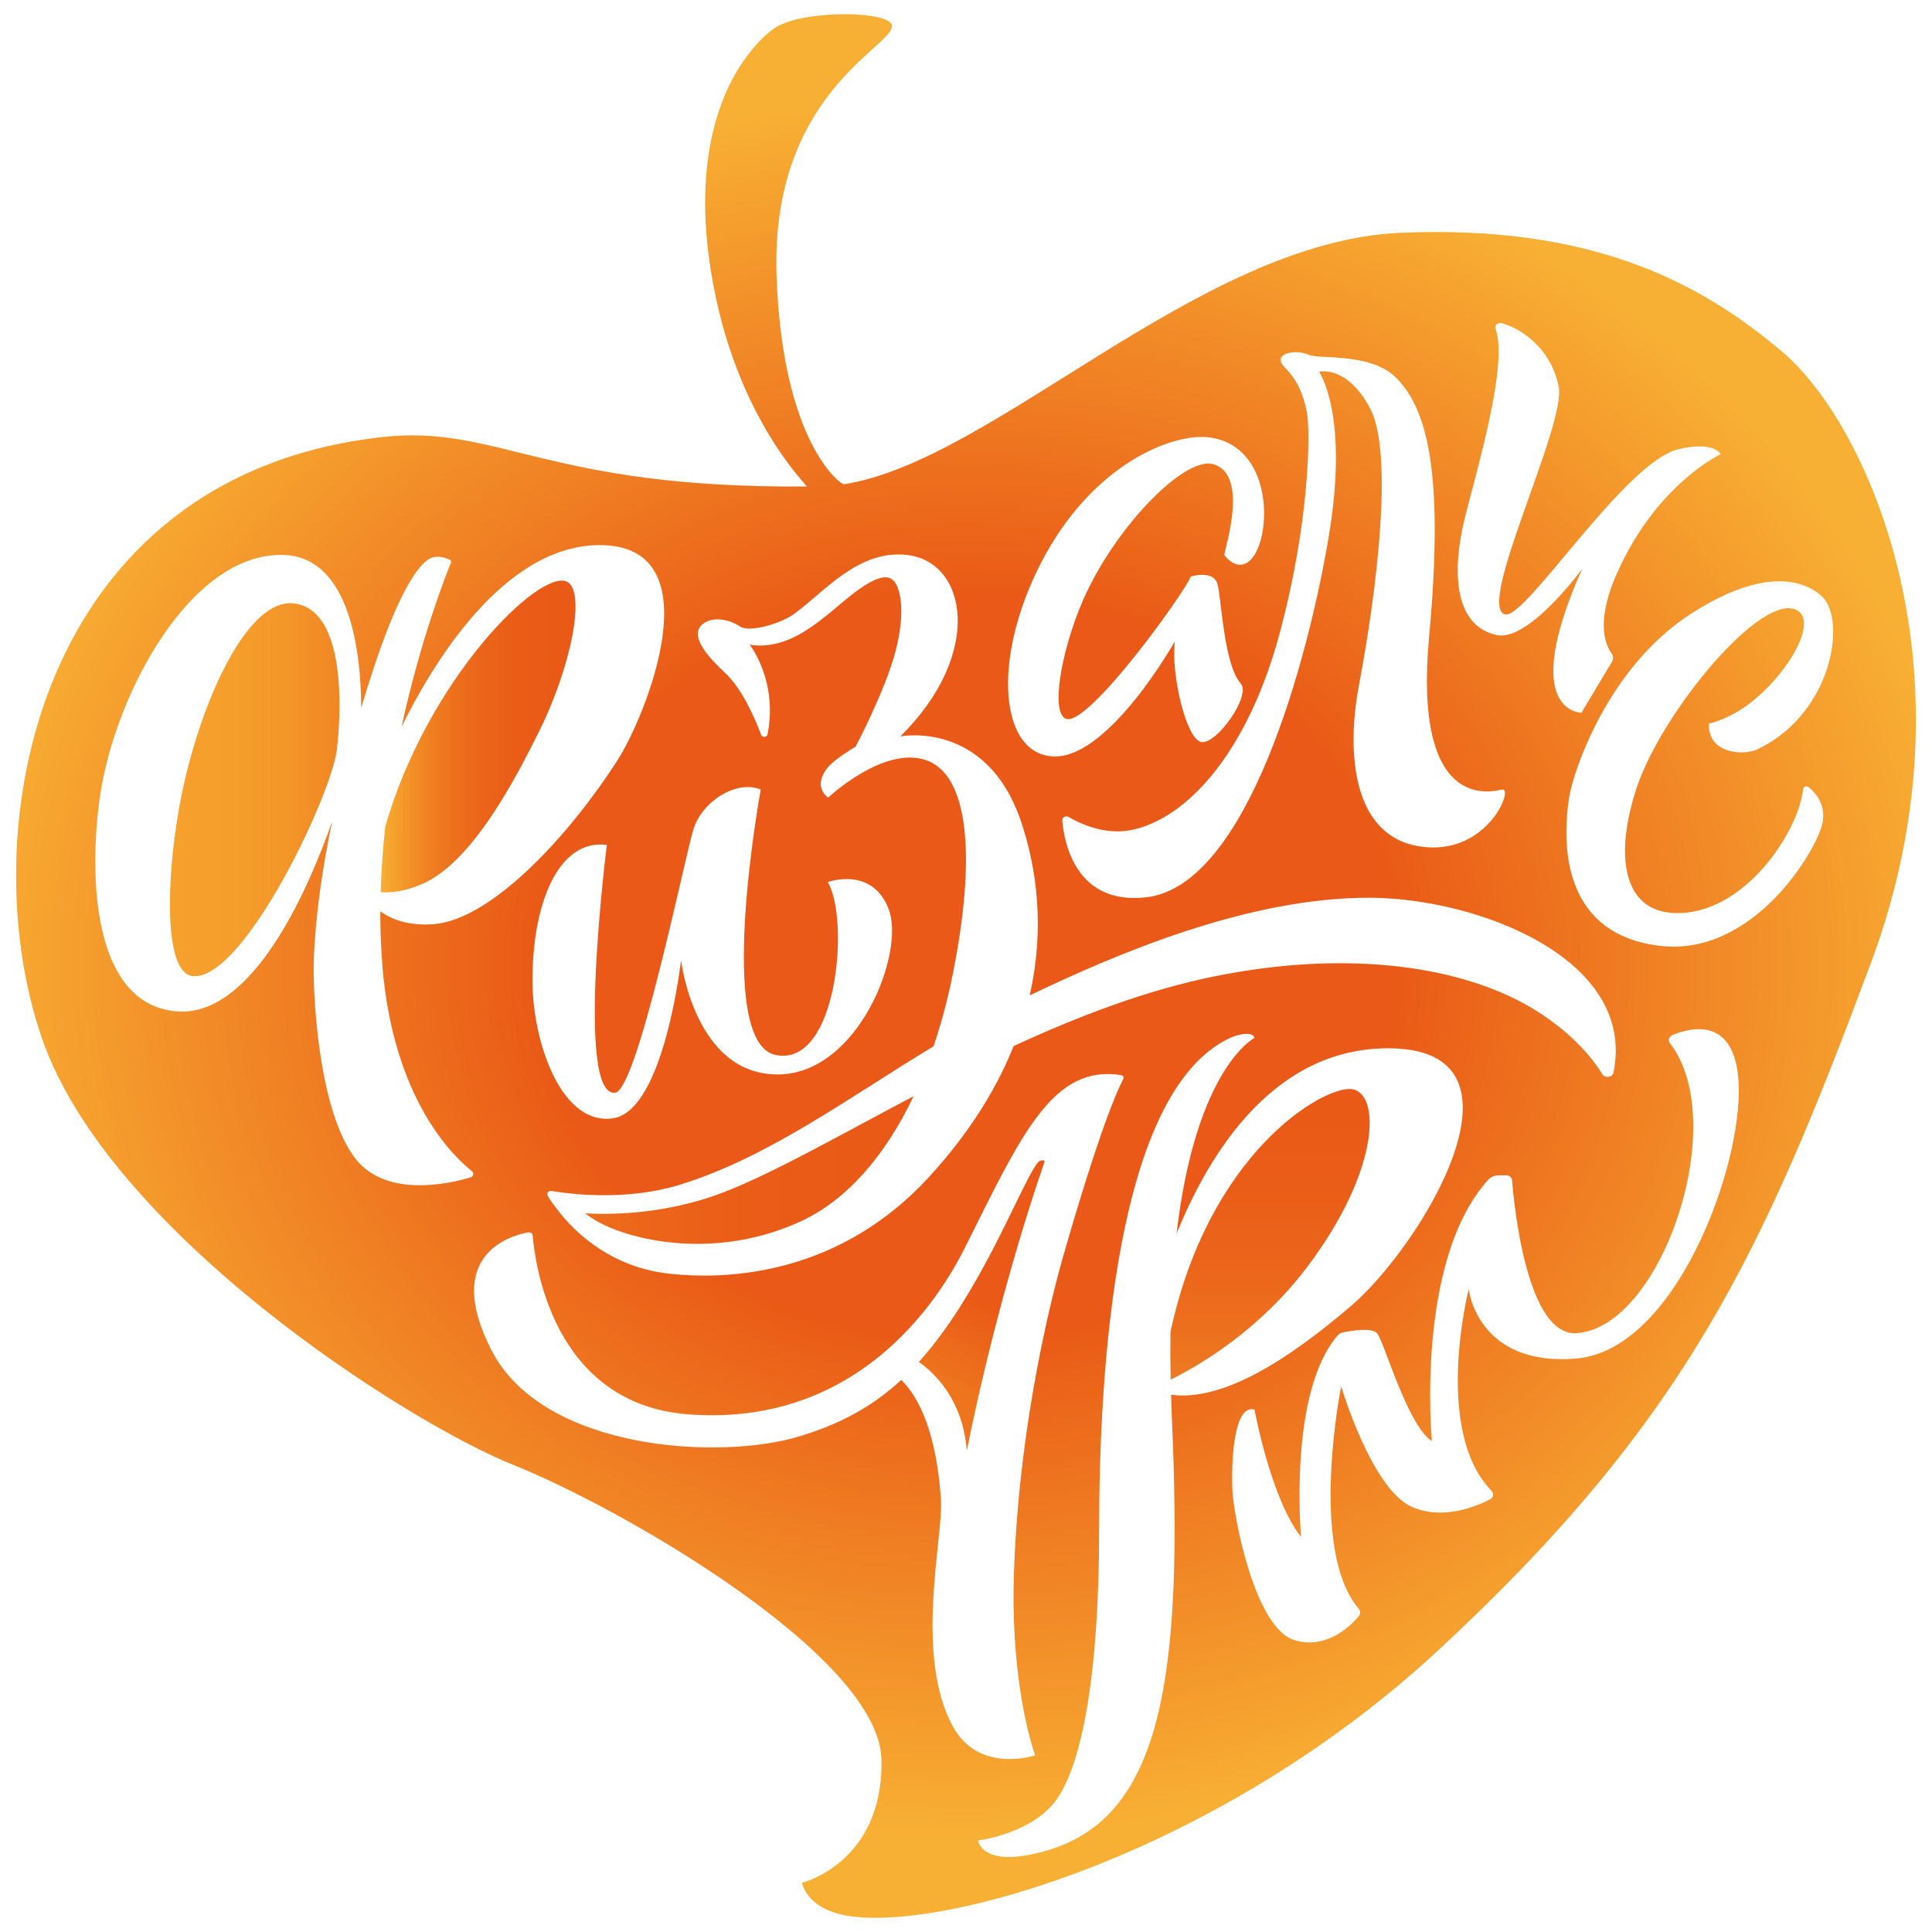
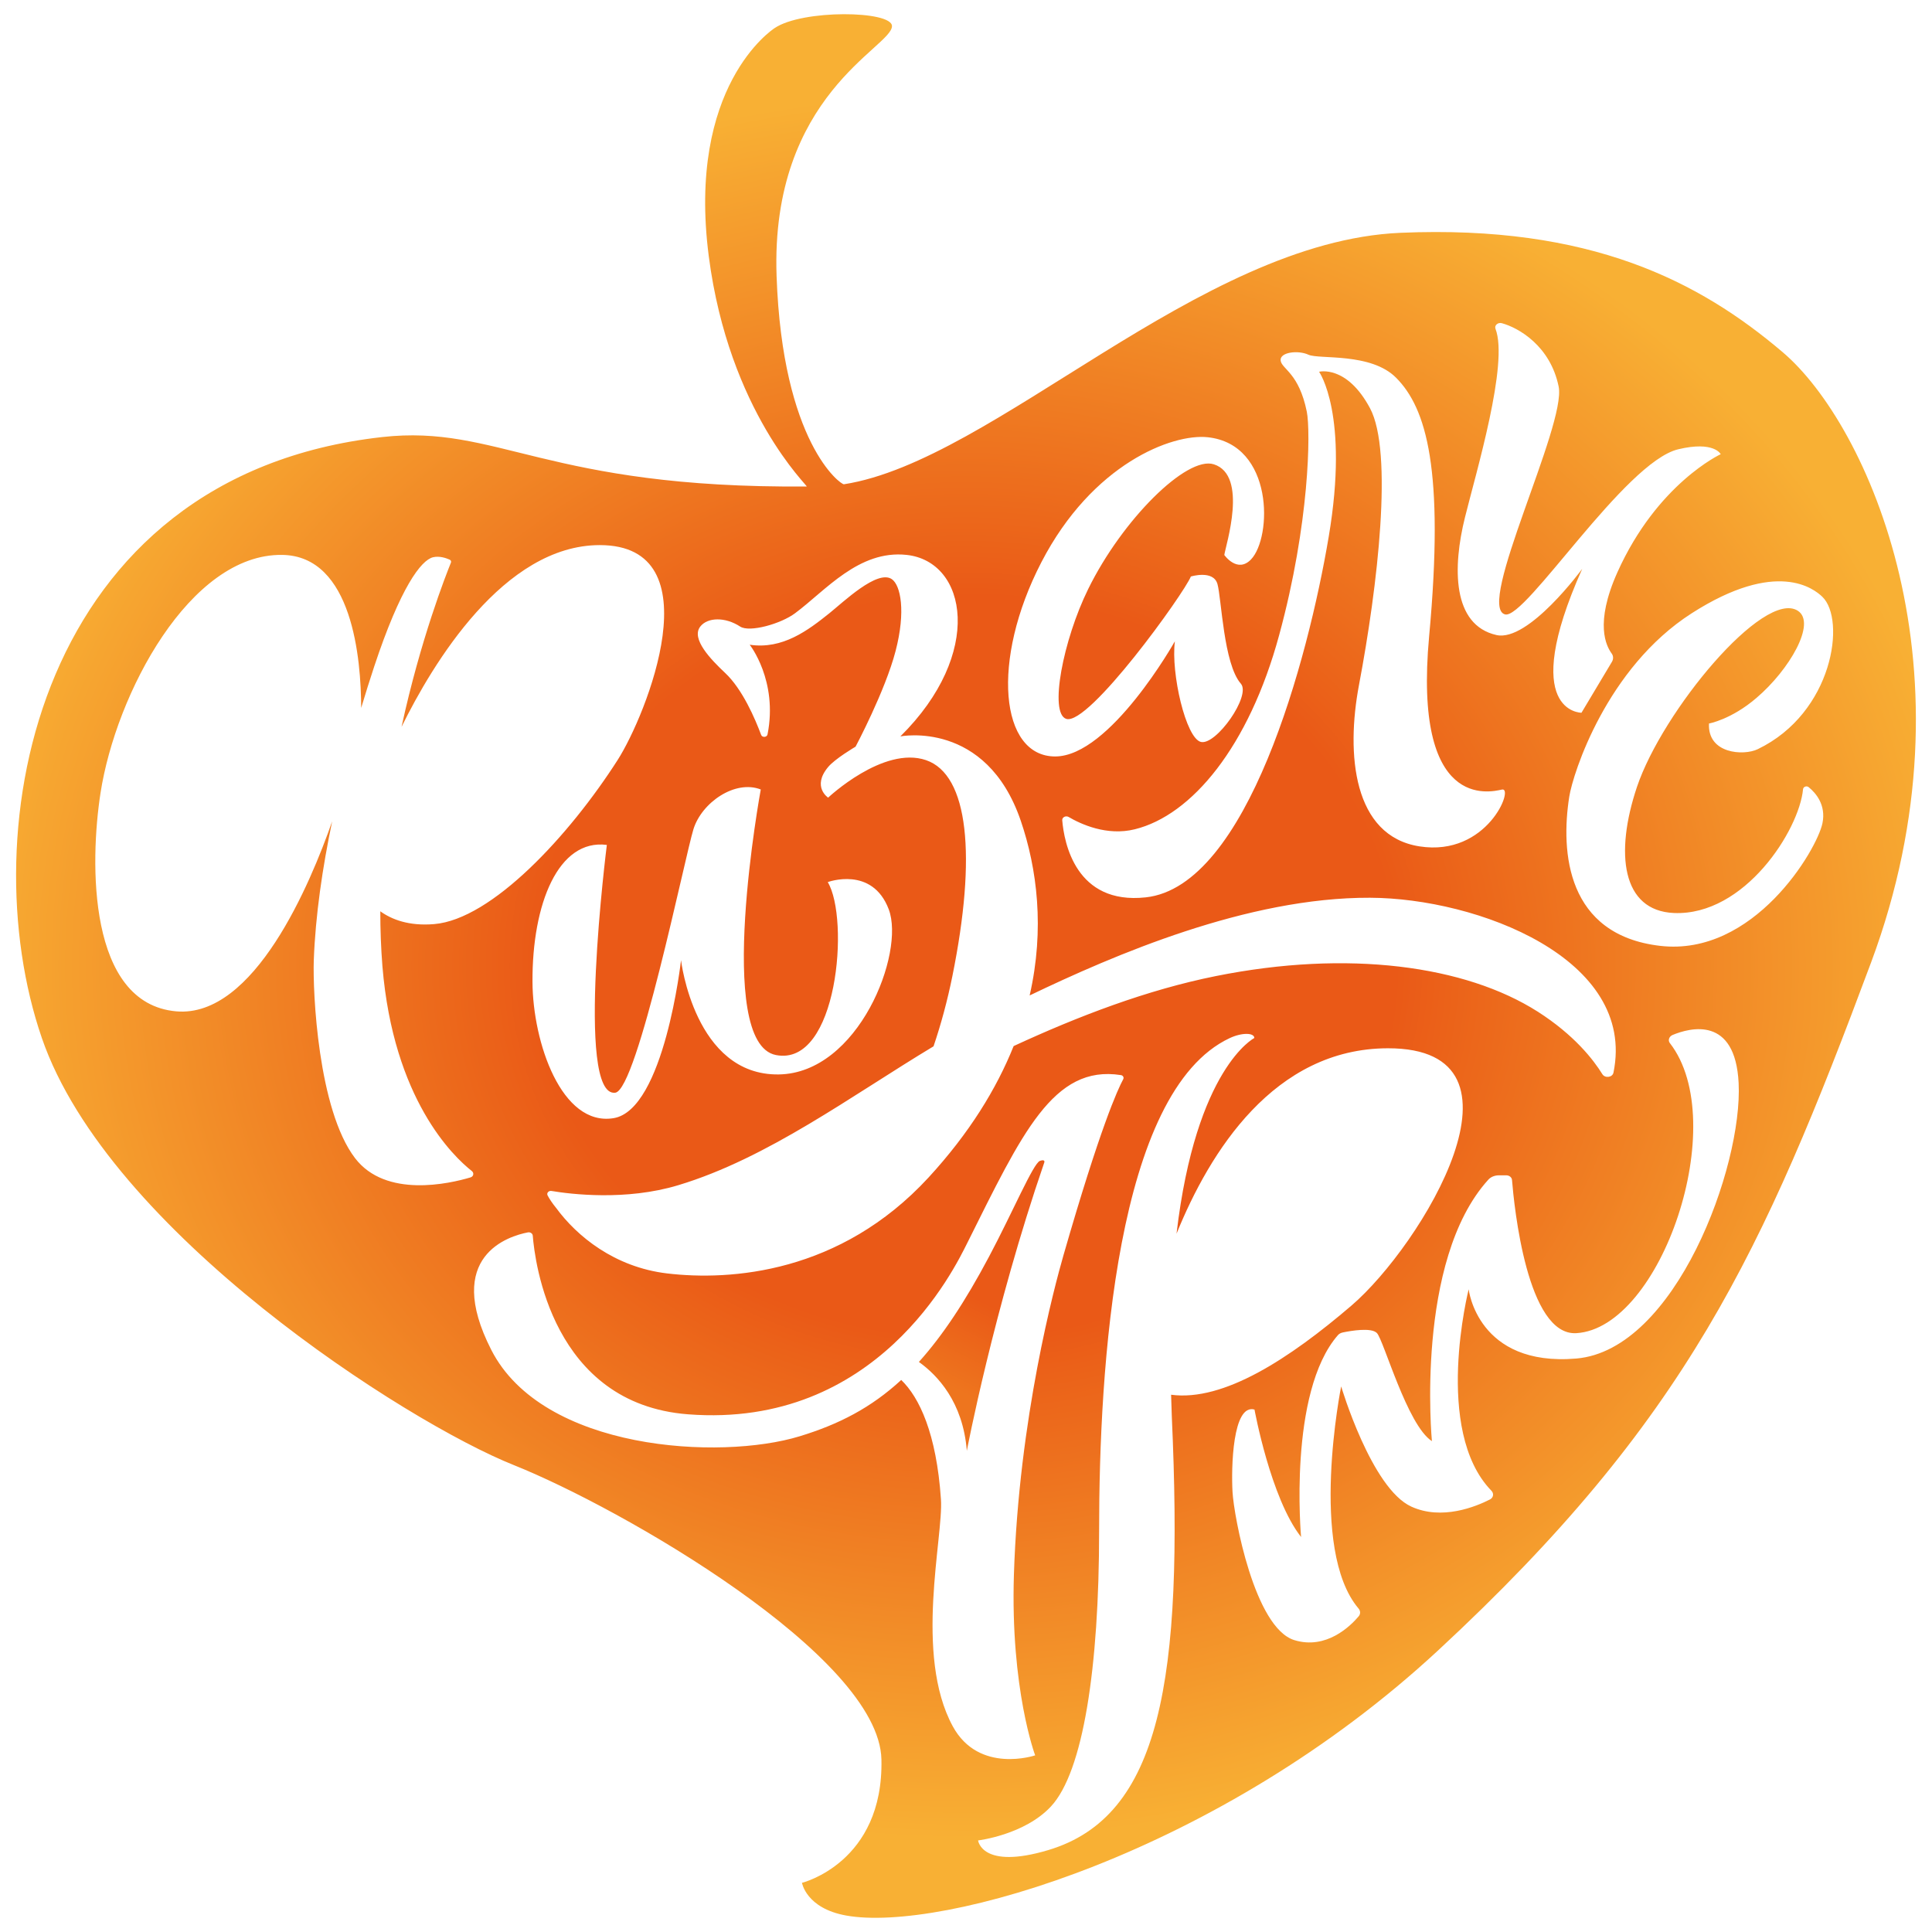
<svg xmlns="http://www.w3.org/2000/svg" width="70" height="70" viewBox="0 0 70 70" fill="none">
  <g clip-path="url(#clip0_1923_465)">
    <path d="M37.678 42.061C37.437 42.15 36.691 43.919 35.837 45.526C34.963 47.175 34.143 48.401 33.293 49.346C33.959 49.822 34.89 50.791 35.03 52.566C35.03 52.566 35.994 47.479 37.836 42.12C37.866 42.028 37.775 42.025 37.678 42.061Z" fill="url(#paint0_linear_1923_465)" />
-     <path d="M21.197 43.961C21.405 44.12 21.673 44.294 22.084 44.471C23.259 44.98 26.068 45.603 29.01 44.253C30.674 43.488 32.073 41.881 33.101 39.718C30.43 41.124 28.063 42.483 26.218 43.198C24.311 43.937 22.355 44.034 21.197 43.961Z" fill="url(#paint1_linear_1923_465)" />
-     <path d="M15.306 32.025C17.151 31.219 18.731 28.096 19.49 26.586C20.689 24.205 21.251 21.419 20.538 21.074C19.561 20.601 15.507 24.578 13.96 29.942C13.873 30.719 13.816 31.517 13.793 32.327C14.175 32.35 14.687 32.294 15.306 32.025Z" fill="url(#paint2_linear_1923_465)" />
-     <path d="M47.349 45.922C50.023 42.392 50.04 39.544 48.942 39.458C47.901 39.375 43.794 41.786 42.408 48.262C42.401 48.808 42.404 49.384 42.414 49.987C43.523 49.438 45.642 48.176 47.349 45.922Z" fill="url(#paint3_linear_1923_465)" />
-     <path d="M10.67 21.865C8.856 21.62 7.085 25.892 6.485 29.298C6.017 31.954 5.943 35.266 6.984 35.366C8.852 35.547 12.139 28.551 12.216 27.053C12.216 27.056 12.846 22.158 10.67 21.865Z" fill="url(#paint4_linear_1923_465)" />
    <path d="M64.591 12.761C61.575 10.196 57.625 8.14 50.742 8.435C43.421 8.749 36.013 16.701 30.577 17.546C30.463 17.564 28.348 16.046 28.137 10.001C27.906 3.428 32.318 1.714 32.318 0.946C32.318 0.382 29.071 0.335 28.063 1.02C27.979 1.076 24.883 3.121 25.68 9.283C26.413 14.938 29.302 17.626 29.228 17.626C19.781 17.706 18.034 15.366 13.843 15.836C1.32 17.239 -1.074 30.093 1.517 37.612C3.934 44.628 14.723 51.529 18.616 53.083C22.506 54.637 31.856 60.005 31.936 63.751C32.017 67.494 29.057 68.218 29.057 68.218C29.057 68.218 29.208 69.142 30.657 69.403C34.115 70.026 44.165 67.157 52.108 59.795C61.1 51.464 63.875 45.384 67.798 34.858C71.715 24.329 67.678 15.381 64.591 12.761ZM53.079 18.743C53.484 17.109 54.669 13.162 54.184 11.913C54.137 11.789 54.271 11.673 54.411 11.709C55.021 11.874 56.172 12.533 56.473 14.007C56.758 15.399 53.461 21.987 54.532 22.261C55.272 22.45 58.86 16.749 60.802 16.279C62.107 15.966 62.345 16.456 62.345 16.456C62.345 16.456 60.049 17.514 58.602 20.734C57.762 22.607 58.204 23.416 58.395 23.679C58.462 23.771 58.459 23.886 58.402 23.981L57.3 25.824C57.3 25.824 54.987 25.842 57.327 20.61C57.327 20.61 55.382 23.269 54.221 23.009C52.607 22.645 52.63 20.545 53.079 18.743ZM47.348 14.917C47.063 13.514 46.451 13.378 46.401 13.071C46.35 12.763 47.023 12.675 47.408 12.852C47.797 13.029 49.668 12.763 50.585 13.688C51.68 14.79 52.339 17.006 51.78 23.056C51.198 29.381 53.973 28.705 54.421 28.607C54.87 28.51 53.892 31.05 51.432 30.666C49.025 30.291 48.764 27.328 49.239 24.817C49.916 21.239 50.485 16.373 49.638 14.79C48.791 13.207 47.793 13.47 47.793 13.47C47.793 13.47 48.891 15.009 48.141 19.452C47.392 23.895 45.196 32.114 41.513 32.513C38.976 32.79 38.554 30.53 38.487 29.721C38.477 29.612 38.614 29.541 38.718 29.6C39.15 29.854 40.097 30.3 41.118 30.046C43.177 29.538 45.249 27.056 46.347 23.009C47.449 18.964 47.489 15.623 47.348 14.917ZM37.731 20.371C39.575 16.808 42.471 15.703 43.76 15.842C46.16 16.102 46.093 19.473 45.326 20.27C44.831 20.784 44.359 20.108 44.359 20.108C44.409 19.756 45.236 17.224 43.98 16.823C43 16.506 40.663 18.826 39.428 21.34C38.517 23.192 38.005 25.842 38.631 26.046C39.445 26.309 42.899 21.505 43.147 20.888C43.147 20.888 43.964 20.637 44.111 21.162C44.258 21.688 44.332 24.055 44.958 24.77C45.34 25.204 44.061 27.012 43.512 26.882C42.963 26.749 42.42 24.383 42.568 23.236C42.568 23.236 40.221 27.408 38.23 27.408C36.238 27.408 35.886 23.933 37.731 20.371ZM25.372 22.702C25.636 22.362 26.276 22.347 26.818 22.702C27.156 22.923 28.294 22.604 28.809 22.217C29.911 21.399 31.116 19.919 32.847 20.105C35.043 20.341 35.662 23.677 32.622 26.681C32.622 26.681 35.729 26.067 36.984 29.736C37.573 31.461 37.858 33.653 37.306 36.067C40.358 34.604 45.192 32.51 49.638 32.527C53.524 32.542 59.305 34.731 58.459 38.864C58.422 39.039 58.154 39.074 58.057 38.92C57.729 38.389 57.036 37.499 55.72 36.657C53.086 34.977 48.834 34.406 44.057 35.364C41.553 35.866 39.073 36.817 36.726 37.901C36.107 39.446 35.123 41.053 33.643 42.663C30.443 46.138 26.466 46.412 24.166 46.138C22.262 45.91 20.899 44.788 20.149 43.765C20.006 43.591 19.905 43.434 19.841 43.313C19.795 43.228 19.878 43.133 19.982 43.151C20.668 43.266 22.677 43.517 24.578 42.941C27.819 41.963 30.825 39.715 33.824 37.91C34.095 37.109 34.326 36.259 34.507 35.364C35.387 31.018 35.096 28.067 33.55 27.541C32.003 27.015 30.005 28.9 30.005 28.9C30.005 28.9 29.409 28.51 30.001 27.795C30.252 27.49 30.999 27.053 30.999 27.053C30.999 27.053 32.07 25.041 32.448 23.591C32.827 22.14 32.629 21.204 32.314 20.985C31.792 20.622 30.554 21.815 30.052 22.217C29.278 22.837 28.358 23.538 27.163 23.36C27.163 23.36 28.194 24.66 27.809 26.61C27.788 26.716 27.618 26.731 27.578 26.628C27.363 26.052 26.901 24.965 26.265 24.374C25.76 23.898 25.027 23.145 25.372 22.702ZM27.564 28.604C27.564 28.604 25.87 37.786 28.113 38.226C30.356 38.666 30.788 33.281 29.991 31.96C29.991 31.96 31.601 31.363 32.201 32.947C32.8 34.53 31.103 38.888 28.214 38.929C25.164 38.971 24.675 34.79 24.675 34.79C24.675 34.79 24.066 40.211 22.232 40.513C20.347 40.823 19.303 37.774 19.293 35.573C19.279 32.743 20.23 30.386 21.987 30.613C21.987 30.613 20.826 39.774 22.292 39.591C23.095 39.491 24.823 31.012 25.124 30.046C25.422 29.08 26.63 28.241 27.564 28.604ZM17.046 42.66C16.283 42.888 13.977 43.417 12.865 41.963C11.52 40.206 11.329 35.937 11.369 34.793C11.429 33.166 11.684 31.434 12.035 29.759C11.252 31.999 9.213 36.891 6.385 36.643C3.174 36.359 3.251 31.239 3.643 28.725C4.202 25.127 6.883 20.06 10.221 20.105C12.775 20.137 13.083 23.889 13.086 25.65C13.244 25.121 13.404 24.616 13.558 24.149C14.506 21.289 15.255 20.294 15.691 20.19C15.928 20.134 16.169 20.223 16.29 20.276C16.337 20.297 16.357 20.344 16.337 20.388C16.163 20.817 15.239 23.157 14.549 26.335C15.674 24.049 18.252 19.753 21.73 19.75C25.901 19.75 23.413 25.919 22.379 27.535C20.632 30.265 17.823 33.307 15.731 33.482C14.817 33.559 14.194 33.316 13.779 33.018C13.779 33.68 13.803 34.344 13.856 35.012C14.255 39.83 16.42 41.898 17.097 42.43C17.184 42.504 17.157 42.628 17.046 42.66ZM34.52 62.546C33.111 59.952 34.186 55.686 34.092 54.321C33.931 51.94 33.309 50.628 32.653 49.999C31.564 51.003 30.396 51.606 28.97 52.04C26.088 52.921 19.664 52.563 17.8 48.909C16.055 45.491 18.449 44.782 19.125 44.652C19.212 44.634 19.296 44.69 19.303 44.77C19.376 45.7 19.999 50.862 24.926 51.243C31.789 51.774 34.584 45.958 35.043 45.042C37.028 41.068 38.159 38.569 40.613 38.953C40.69 38.965 40.73 39.039 40.697 39.101C40.499 39.467 39.863 40.852 38.531 45.482C38.213 46.59 36.917 51.373 36.736 57.048C36.606 61.207 37.506 63.6 37.506 63.6C37.506 63.6 35.468 64.289 34.52 62.546ZM42.457 51.325C42.889 60.882 42.052 65.816 37.978 67.033C35.562 67.754 35.438 66.682 35.438 66.682C35.438 66.682 37.118 66.484 38.079 65.45C39.244 64.197 39.823 60.439 39.823 55.467C39.823 49.538 40.429 39.547 44.556 37.612C44.998 37.405 45.443 37.414 45.447 37.609C45.447 37.609 43.334 38.681 42.628 44.699C43.83 41.733 46.163 37.987 50.287 37.981C55.871 37.975 51.502 45.127 48.968 47.302C46.725 49.222 44.339 50.788 42.431 50.534C42.437 50.794 42.447 51.054 42.457 51.325ZM57.116 49.222C53.528 49.529 53.213 46.714 53.213 46.714C53.213 46.714 51.914 51.828 54.036 54.011C54.133 54.111 54.113 54.259 53.986 54.327C53.477 54.587 52.245 55.095 51.134 54.587C49.688 53.928 48.593 50.232 48.593 50.232C48.593 50.232 47.402 56.132 49.223 58.28C49.293 58.362 49.3 58.475 49.229 58.56C48.928 58.918 48.054 59.778 46.9 59.426C45.453 58.986 44.707 54.941 44.657 54.061C44.606 53.181 44.657 50.85 45.453 51.071C45.453 51.071 46.036 54.283 47.141 55.689C47.141 55.689 46.662 50.451 48.476 48.374C48.52 48.324 48.583 48.291 48.654 48.277C48.938 48.218 49.688 48.087 49.889 48.3C50.137 48.563 50.987 51.642 51.881 52.215C51.881 52.215 51.255 45.68 53.926 42.74C54.016 42.64 54.16 42.584 54.308 42.584H54.575C54.686 42.584 54.776 42.658 54.783 42.755C54.86 43.703 55.329 48.407 57.113 48.303C60.189 48.123 62.733 40.666 60.504 37.795C60.423 37.694 60.474 37.553 60.601 37.499C61.234 37.236 62.874 36.796 62.994 39.242C63.145 42.273 60.705 48.912 57.116 49.222ZM65.137 22.128C63.905 21.343 60.233 25.765 59.309 28.515C58.502 30.923 58.763 33 60.651 33.08C63.212 33.186 65.19 30.075 65.328 28.592C65.338 28.504 65.458 28.459 65.532 28.521C65.783 28.725 66.168 29.157 66.031 29.827C65.83 30.796 63.54 34.666 60.149 34.27C56.761 33.875 56.54 30.876 56.858 28.861C56.989 28.031 58.204 24.199 61.294 22.22C64.384 20.241 65.729 21.337 66.027 21.623C66.888 22.45 66.422 25.827 63.684 27.145C63.178 27.39 61.863 27.316 61.92 26.214C61.92 26.214 62.727 26.072 63.64 25.287C64.835 24.27 65.823 22.566 65.137 22.128Z" fill="url(#paint5_radial_1923_465)" />
  </g>
  <defs>
    <linearGradient id="paint0_linear_1923_465" x1="34.414" y1="50.244" x2="39.376" y2="40.506" gradientUnits="userSpaceOnUse">
      <stop stop-color="#EE751E" />
      <stop offset="0.302" stop-color="#EA5917" />
    </linearGradient>
    <linearGradient id="paint1_linear_1923_465" x1="21.196" y1="42.392" x2="33.1" y2="42.392" gradientUnits="userSpaceOnUse">
      <stop stop-color="#ED6E1C" />
      <stop offset="0.21" stop-color="#EC6419" />
      <stop offset="0.522" stop-color="#EA5C17" />
      <stop offset="1" stop-color="#EA5917" />
    </linearGradient>
    <linearGradient id="paint2_linear_1923_465" x1="13.794" y1="26.684" x2="20.851" y2="26.684" gradientUnits="userSpaceOnUse">
      <stop stop-color="#F8B034" />
      <stop offset="0.103" stop-color="#F49A2A" />
      <stop offset="0.23" stop-color="#F08322" />
      <stop offset="0.37" stop-color="#ED711D" />
      <stop offset="0.526" stop-color="#EB6419" />
      <stop offset="0.711" stop-color="#EA5C17" />
      <stop offset="1" stop-color="#EA5917" />
    </linearGradient>
    <linearGradient id="paint3_linear_1923_465" x1="46.015" y1="39.456" x2="46.015" y2="49.985" gradientUnits="userSpaceOnUse">
      <stop stop-color="#EA5917" />
      <stop offset="0.344" stop-color="#EA5D18" />
      <stop offset="0.661" stop-color="#EC671B" />
      <stop offset="0.968" stop-color="#EE7821" />
      <stop offset="1" stop-color="#EF7A22" />
    </linearGradient>
    <linearGradient id="paint4_linear_1923_465" x1="6.156" y1="28.613" x2="12.3" y2="28.613" gradientUnits="userSpaceOnUse">
      <stop stop-color="#F6A02D" />
      <stop offset="0.387" stop-color="#F59E2C" />
      <stop offset="0.686" stop-color="#F49629" />
      <stop offset="0.955" stop-color="#F18824" />
      <stop offset="1" stop-color="#F18523" />
    </linearGradient>
    <radialGradient id="paint5_radial_1923_465" cx="0" cy="0" r="1" gradientUnits="userSpaceOnUse" gradientTransform="translate(34.999 34.999) scale(36.819 31.509)">
      <stop offset="0.424" stop-color="#EA5917" />
      <stop offset="0.477" stop-color="#EB6219" />
      <stop offset="1" stop-color="#F8B034" />
    </radialGradient>
    <clipPath id="clip0_1923_465">
      <rect width="70" height="70" fill="white" />
    </clipPath>
  </defs>
</svg>